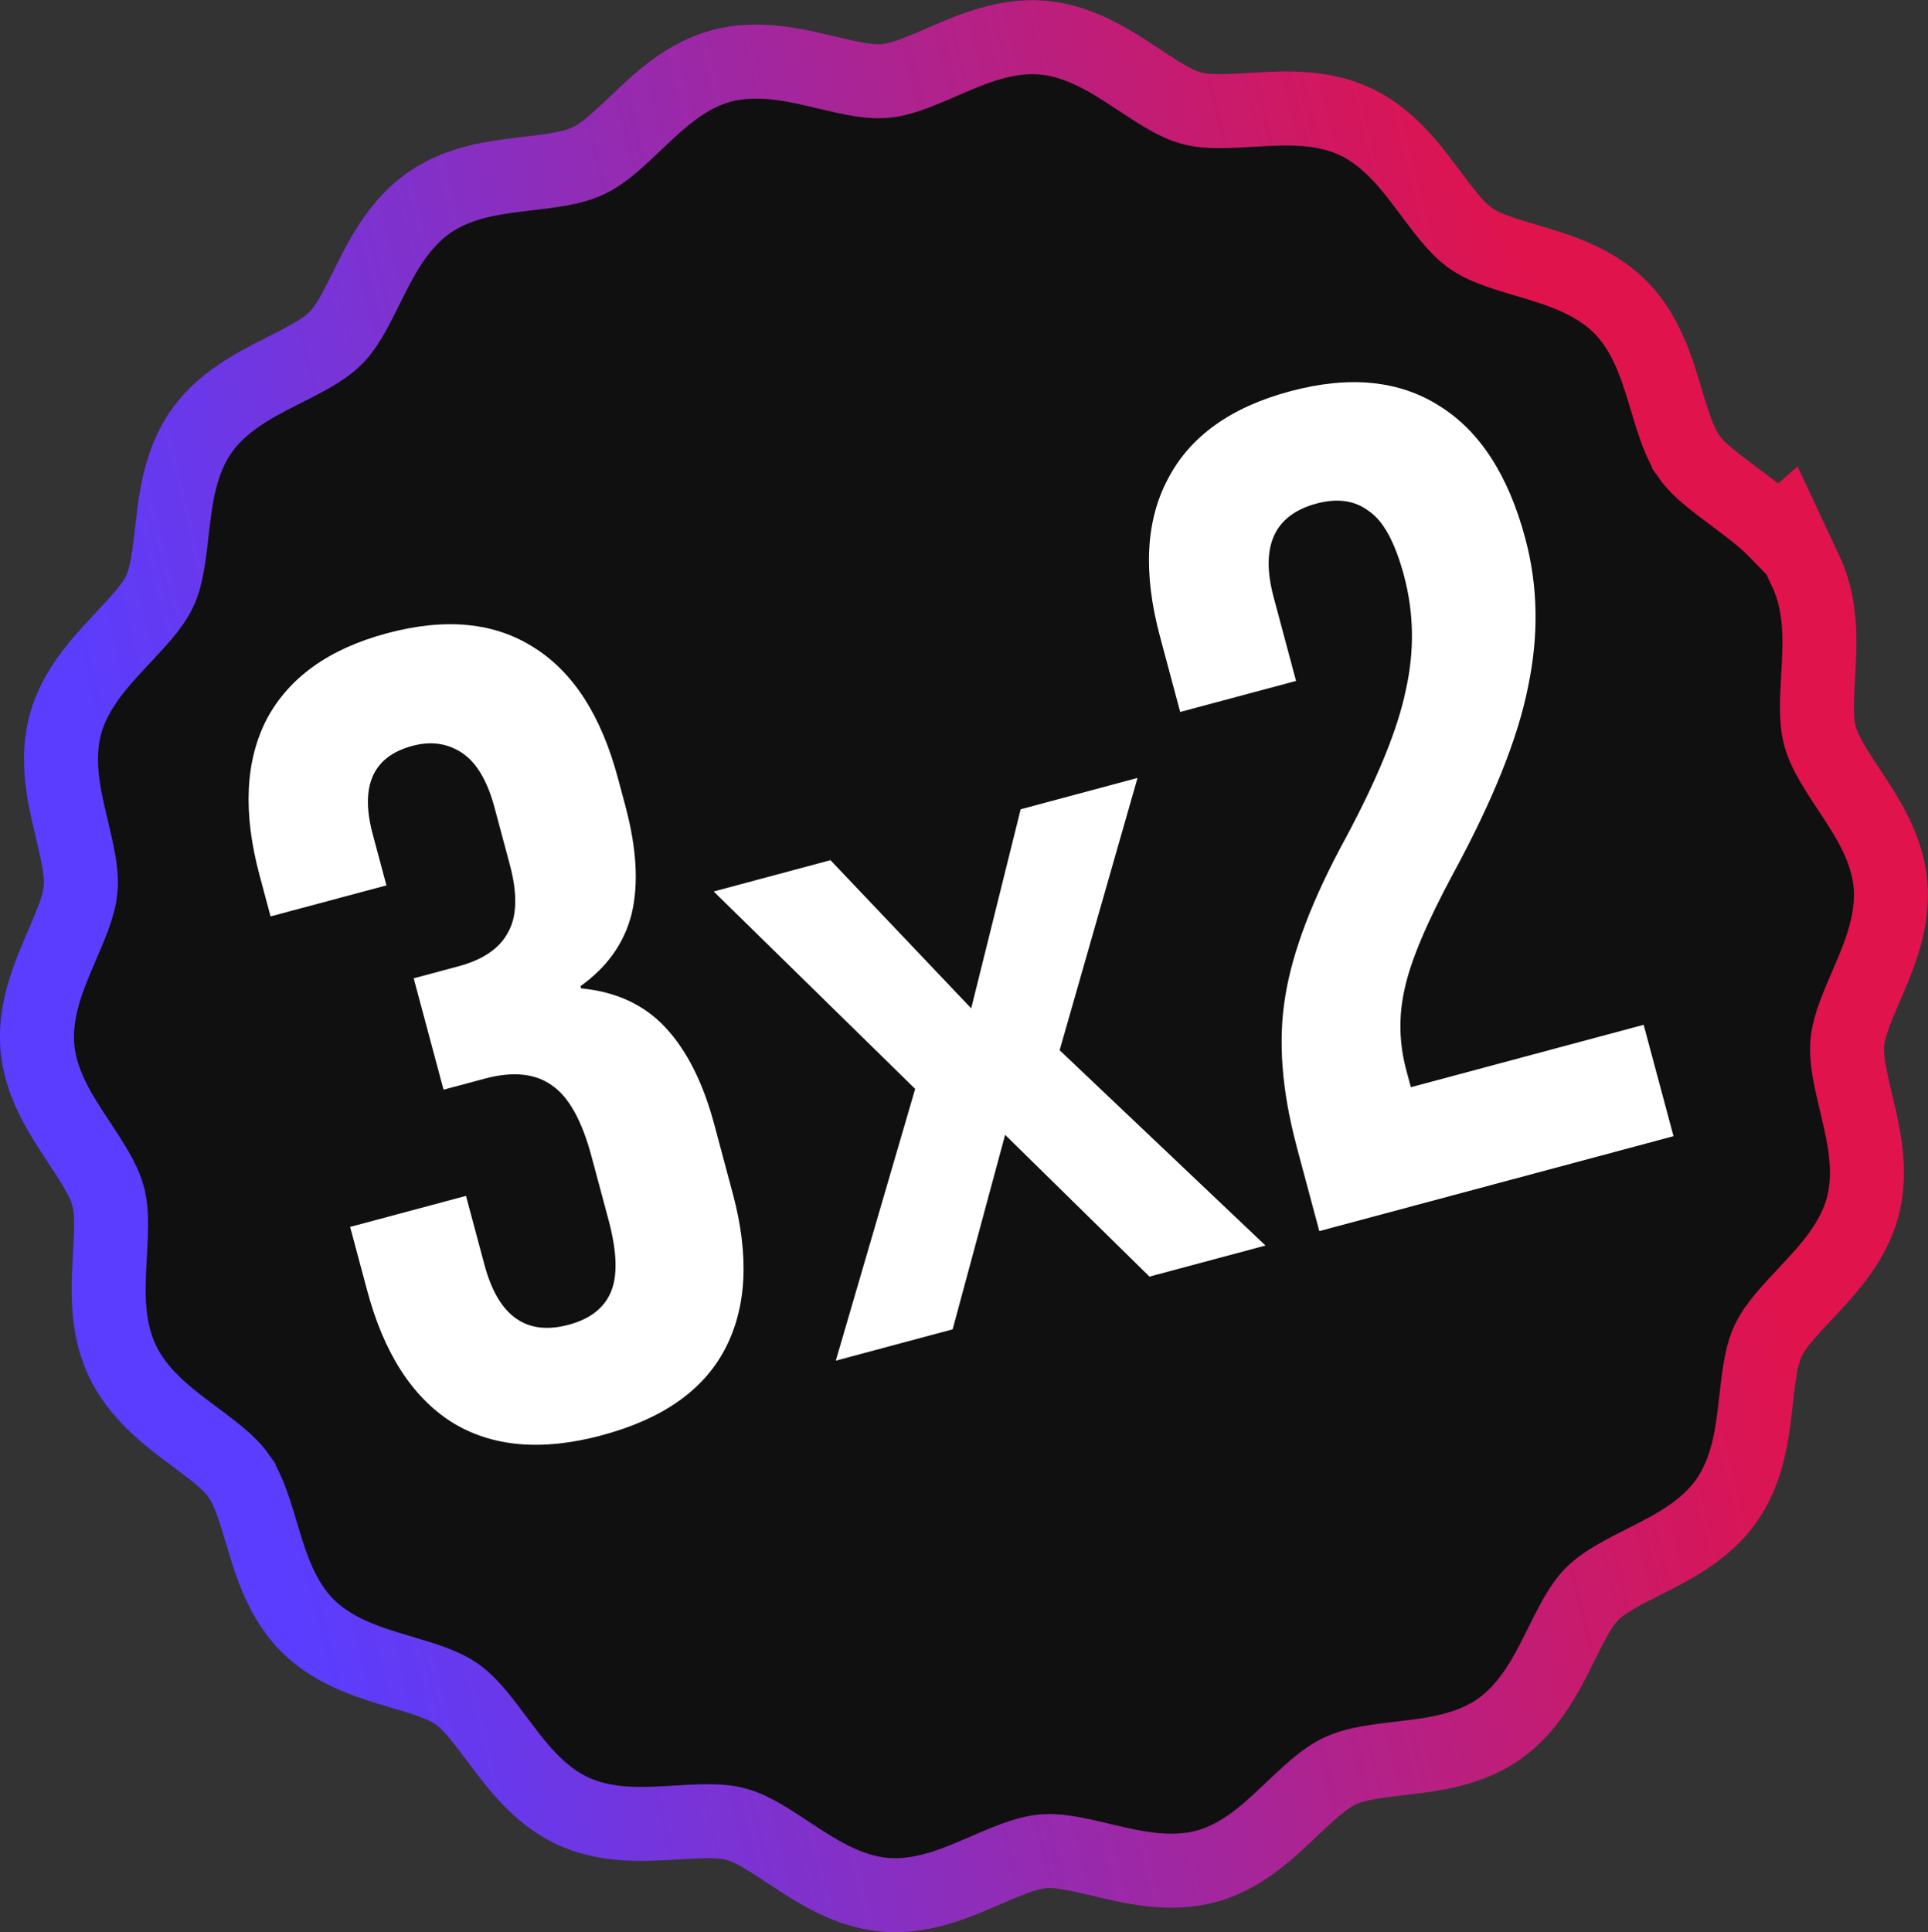
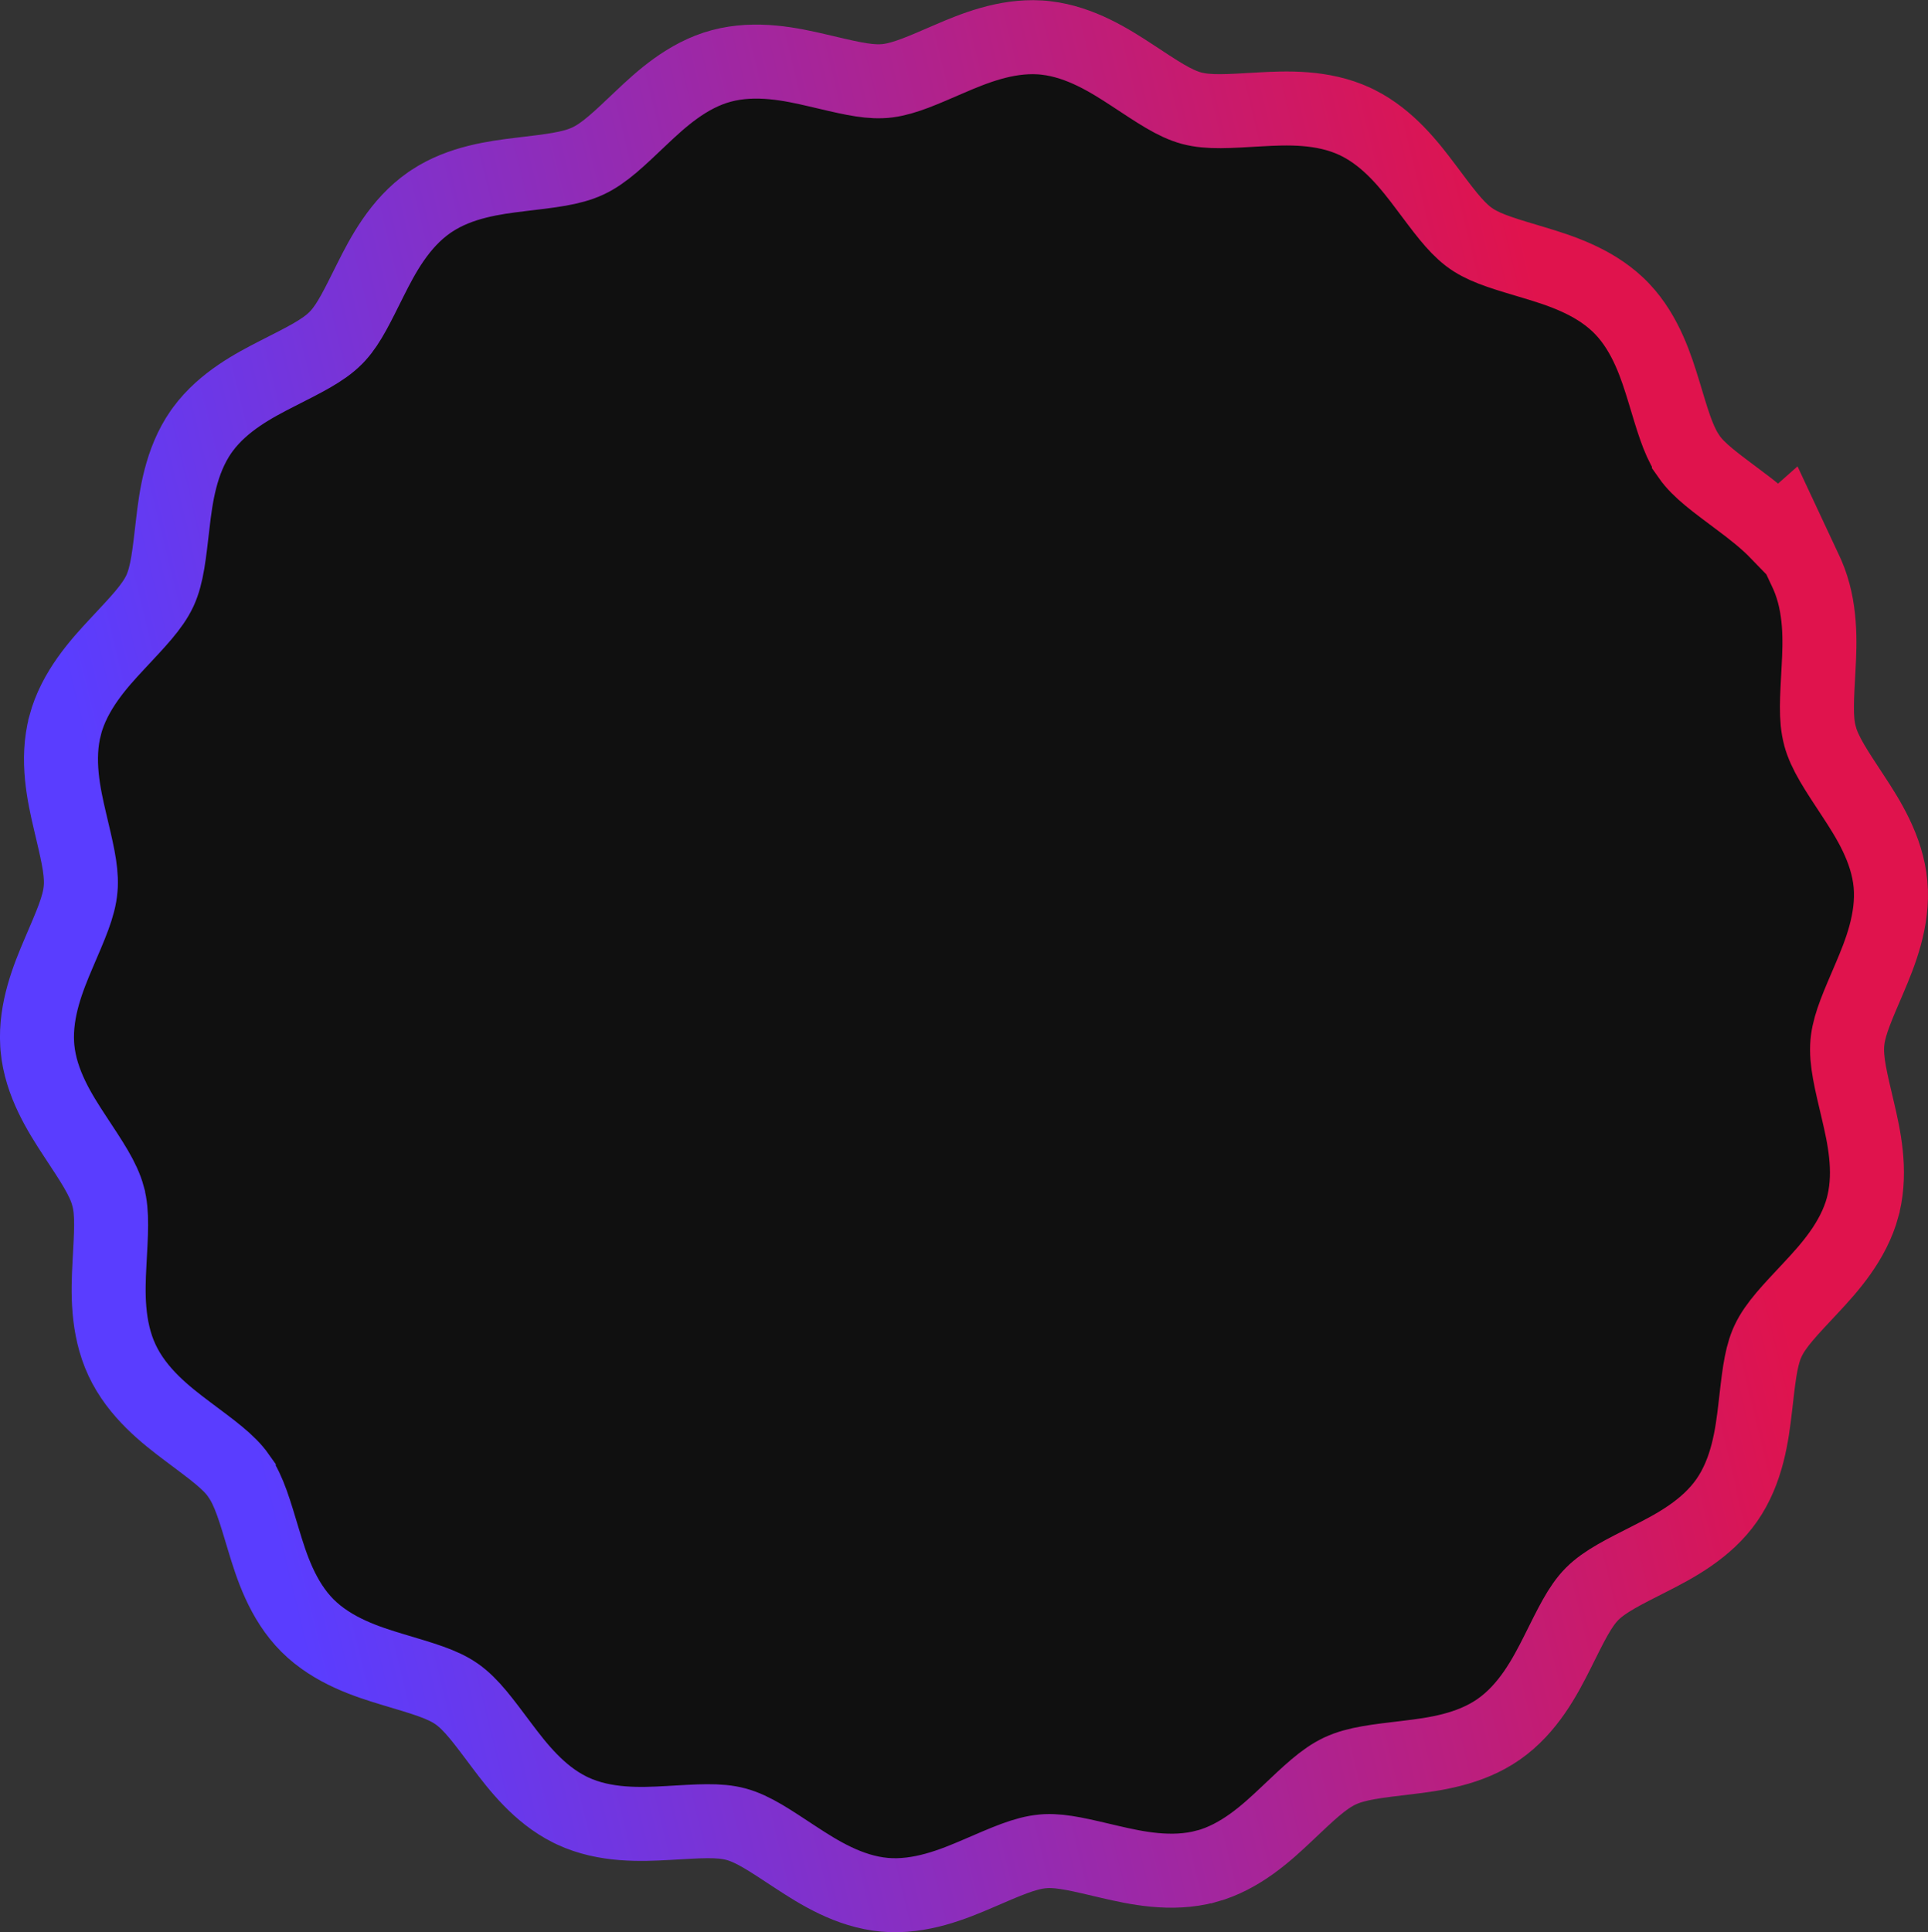
<svg xmlns="http://www.w3.org/2000/svg" id="Layer_2" viewBox="0 0 312.66 313.31">
  <rect x="0" y="0" width="312.66" height="313.31" fill="#333333" stroke="none" />
  <defs>
    <style>
      .cls-1 {
        fill: #101010;
        stroke: url(#linear-gradient);
        stroke-width: 12px;
      }

      .cls-2 {
        fill: #fff;
      }
    </style>
    <linearGradient id="linear-gradient" x1="29.59" y1="127.38" x2="269.29" y2="185.69" gradientTransform="translate(0 314.86) scale(1 -1)" gradientUnits="userSpaceOnUse">
      <stop offset="0" stop-color="#5a3dff" />
      <stop offset="1" stop-color="#e0134d" />
    </linearGradient>
  </defs>
  <g id="Layer_1-2" data-name="Layer_1">
    <g>
      <path class="cls-1" d="M295.13,119.3c.77,2.86,2.68,5.64,5.39,9.77,2.37,3.61,5.54,8.55,6.06,14.31h0c.52,5.83-1.72,11.27-3.42,15.27-1.83,4.29-3.16,7.21-3.52,9.93l-.06.54h0c-.25,2.92.59,6.17,1.72,10.99.96,4.09,2.19,9.59.91,15.04l-.13.53h0s0,.02,0,.02c-1.51,5.61-5.45,9.95-8.41,13.12-3.37,3.61-5.71,5.99-6.95,8.63l-.22.5c-1.04,2.55-1.33,5.75-1.87,10.38-.5,4.31-1.26,10.14-4.59,14.93h0c-3.31,4.76-8.5,7.47-12.35,9.43-4.39,2.24-7.42,3.69-9.51,5.78h0c-2.02,2.04-3.41,5.03-5.64,9.48-1.96,3.89-4.68,9.11-9.5,12.47h0c-4.72,3.3-10.52,4.06-14.79,4.57-4.88.59-8.25.92-10.96,2.19-2.7,1.27-5.12,3.65-8.69,7.02-3.12,2.95-7.42,6.93-12.96,8.44h-.03c-5.65,1.52-11.39.26-15.62-.72-4.54-1.06-7.62-1.86-10.33-1.75l-.54.04h0c-2.92.26-5.96,1.65-10.5,3.6-3.96,1.7-9.38,3.95-15.16,3.44h0c-5.8-.52-10.75-3.67-14.39-6.05-4.15-2.72-6.89-4.63-9.7-5.39h0c-2.79-.76-6.1-.48-11.04-.2-4.32.24-10.19.51-15.48-1.96l-.49-.24c-4.99-2.5-8.44-6.98-10.96-10.33-2.98-3.96-4.93-6.7-7.34-8.39h0c-2.35-1.65-5.55-2.52-10.3-3.95-4.15-1.25-9.76-3.02-13.89-7.14h0c-4.1-4.1-5.86-9.7-7.11-13.84-1.43-4.73-2.33-7.98-4.04-10.42v-.02c-1.64-2.33-4.32-4.22-8.3-7.21-3.49-2.62-8.14-6.22-10.63-11.55-2.49-5.33-2.27-11.21-2.04-15.58.26-4.98.53-8.26-.22-10.99v-.02c-.77-2.86-2.69-5.64-5.4-9.77-2.37-3.61-5.54-8.55-6.06-14.31h0s-.04-.55-.04-.55c-.34-5.62,1.81-10.84,3.46-14.72,1.95-4.57,3.34-7.59,3.58-10.47h0s.04-.56.04-.56c.11-2.78-.7-5.91-1.76-10.43-.99-4.22-2.27-9.95-.78-15.57h0s0-.02,0-.02c1.51-5.61,5.45-9.95,8.41-13.12,3.37-3.62,5.71-6,6.95-8.64,1.21-2.63,1.51-5.94,2.09-10.87.5-4.31,1.26-10.14,4.59-14.93h0s.32-.44.32-.44c3.32-4.48,8.31-7.09,12.03-8.99,4.39-2.24,7.42-3.69,9.5-5.78l.37-.39c1.83-2.02,3.18-4.91,5.27-9.08,1.95-3.89,4.68-9.11,9.5-12.47l.45-.3c4.63-3.05,10.21-3.77,14.34-4.27,4.88-.59,8.25-.92,10.96-2.19,2.7-1.26,5.1-3.63,8.66-7,3.11-2.94,7.4-6.92,12.97-8.41,5.65-1.51,11.4-.26,15.63.73,4.54,1.06,7.62,1.86,10.33,1.75l.54-.03h0s.55-.06.55-.06c2.76-.37,5.7-1.71,9.95-3.54,3.84-1.65,9.04-3.81,14.62-3.48l.54.04h0s.54.06.54.06c5.57.66,10.33,3.69,13.85,5.99,4.15,2.72,6.89,4.63,9.7,5.39,2.79.75,6.1.48,11.04.2,4.32-.24,10.19-.51,15.48,1.96l.49.24c4.99,2.5,8.44,6.98,10.96,10.33,2.79,3.71,4.68,6.35,6.89,8.06l.45.33h0s.45.3.45.3c2.31,1.46,5.39,2.31,9.85,3.65,4.02,1.21,9.41,2.91,13.5,6.76l.39.38h0s.38.39.38.39c3.83,4.05,5.52,9.44,6.74,13.44,1.34,4.43,2.22,7.57,3.73,9.95l.31.47h0s0,.02,0,.02c1.63,2.33,4.31,4.22,8.29,7.21,1.88,1.41,4.11,3.11,6.15,5.22l1.14-1.01,3.41,7.29.23.5c2.25,5.19,2.04,10.84,1.81,15.06-.26,4.97-.53,8.25.22,11v.02Z" />
-       <path class="cls-2" d="M97.58,232.75c-9.75,2.61-17.89,1.89-24.39-2.18-6.39-4.1-10.94-11.2-13.65-21.32l-2.76-10.3,18.79-5.03,3,11.2c2.23,8.31,6.77,11.54,13.64,9.7,3.37-.9,5.63-2.6,6.76-5.1,1.23-2.65,1.13-6.63-.29-11.93l-2.76-10.29c-1.55-5.78-3.67-9.6-6.36-11.46-2.72-1.98-6.38-2.36-10.95-1.13l-6.68,1.79-4.84-18.06,7.23-1.94c3.97-1.06,6.65-2.88,8.03-5.44,1.5-2.6,1.6-6.3.31-11.12l-2.47-9.21c-1.16-4.33-2.92-7.29-5.27-8.85-2.35-1.56-5.04-1.94-8.05-1.13-6.38,1.71-8.52,6.48-6.43,14.31l2.23,8.31-18.79,5.03-1.79-6.68c-2.71-10.12-2.32-18.54,1.16-25.29,3.61-6.77,10.1-11.42,19.5-13.94,9.51-2.55,17.46-1.78,23.85,2.32,6.36,3.98,10.89,11.02,13.6,21.14l1.21,4.51c1.84,6.86,2.18,12.71,1.02,17.54-1.19,4.71-3.95,8.61-8.29,11.71l.1.36c5.69.54,10.27,2.67,13.72,6.39,3.45,3.72,6.08,8.96,7.88,15.7l3,11.2c2.71,10.12,2.26,18.56-1.34,25.33-3.52,6.62-10.15,11.24-19.91,13.85ZM134.68,139.49l22.82,24.02,8.02-32.28,18.95-5.08-12.63,44.15,33.38,31.67-18.81,5.04-23.41-22.99-8.51,31.54-18.95,5.08,12.87-44.07-32.67-32.01,18.95-5.08ZM210.28,185.9c-2.42-9.03-3.04-17.13-1.86-24.28,1.15-7.28,4.41-15.83,9.77-25.66,5.25-9.8,8.52-17.83,9.8-24.12,1.41-6.31,1.3-12.48-.31-18.5-1.45-5.42-3.36-8.91-5.71-10.47-2.27-1.72-5.08-2.12-8.46-1.22-6.86,1.84-9.18,6.91-6.96,15.22l3.63,13.55-18.79,5.03-3.29-12.28c-2.74-10.24-2.31-18.74,1.3-25.51,3.57-6.89,10.18-11.63,19.81-14.21,9.63-2.58,17.72-1.78,24.26,2.4,6.51,4.06,11.14,11.21,13.88,21.45,2.07,7.71,2.21,15.73.45,24.08-1.64,8.31-5.71,18.44-12.19,30.37-4.22,7.84-6.83,14.02-7.81,18.55-1.01,4.4-.93,8.83.27,13.29l.73,2.71,37.75-10.12,4.84,18.06-57.44,15.39-3.68-13.73Z" />
    </g>
  </g>
</svg>